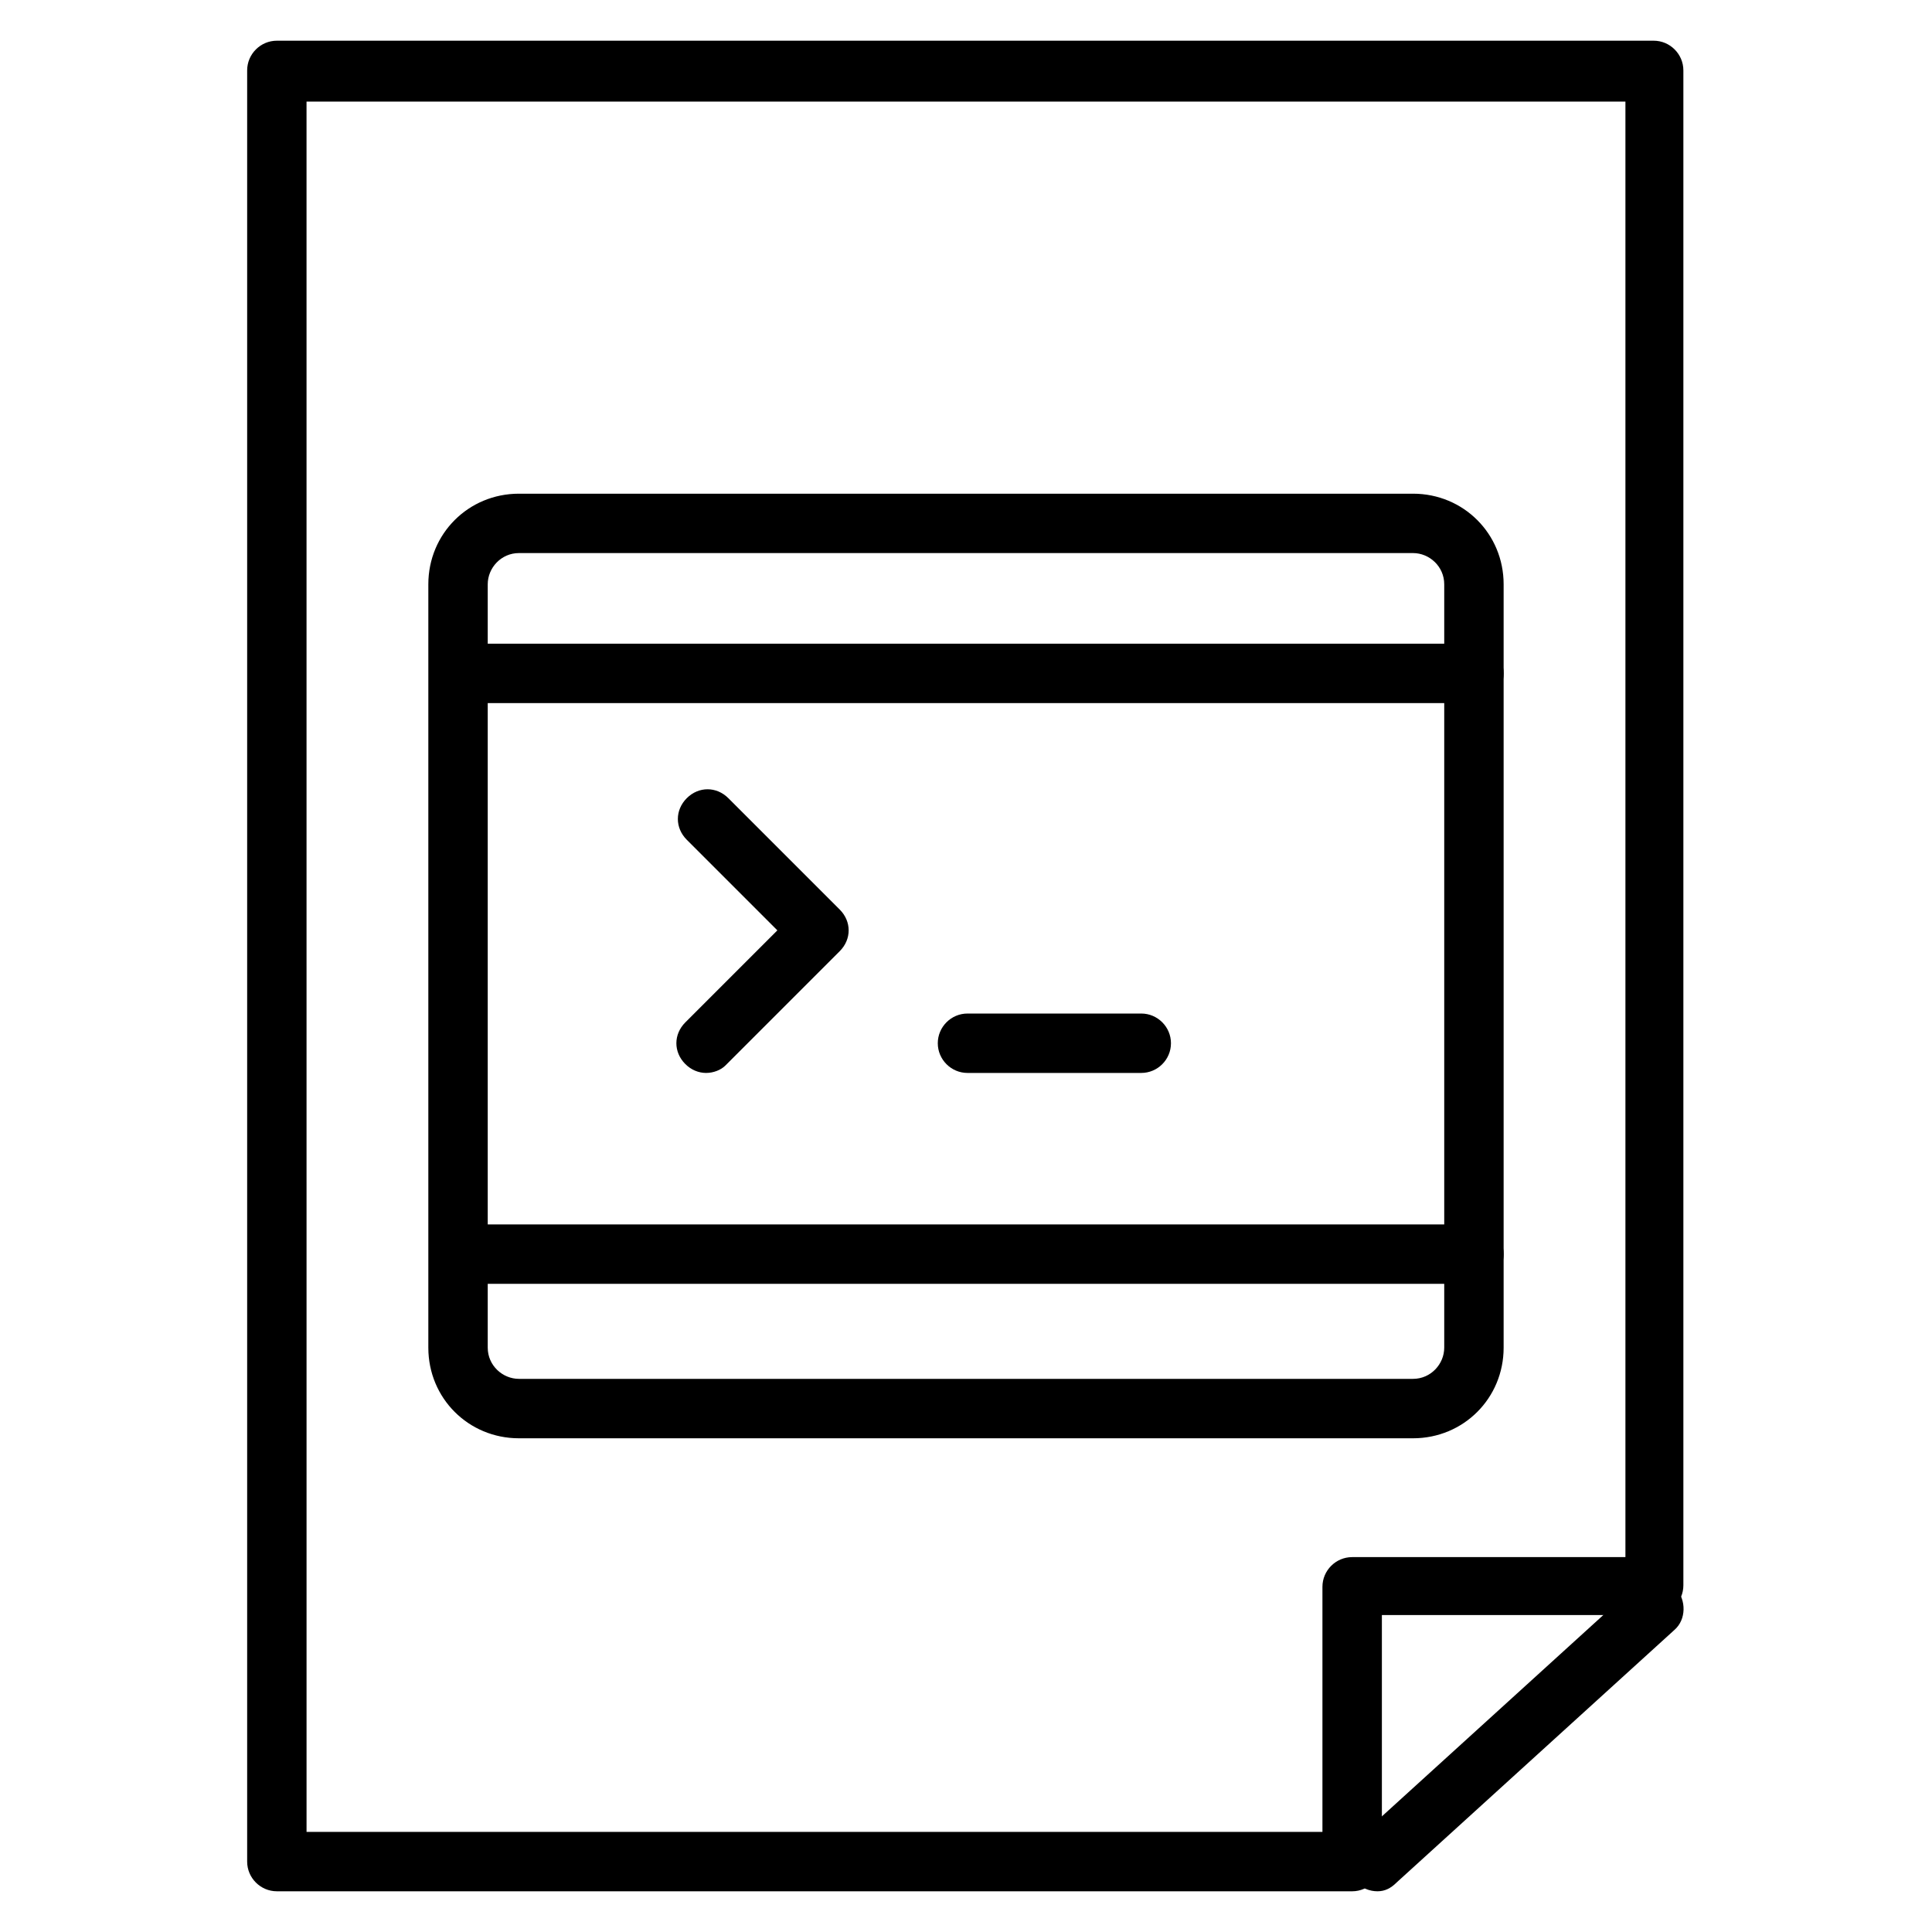
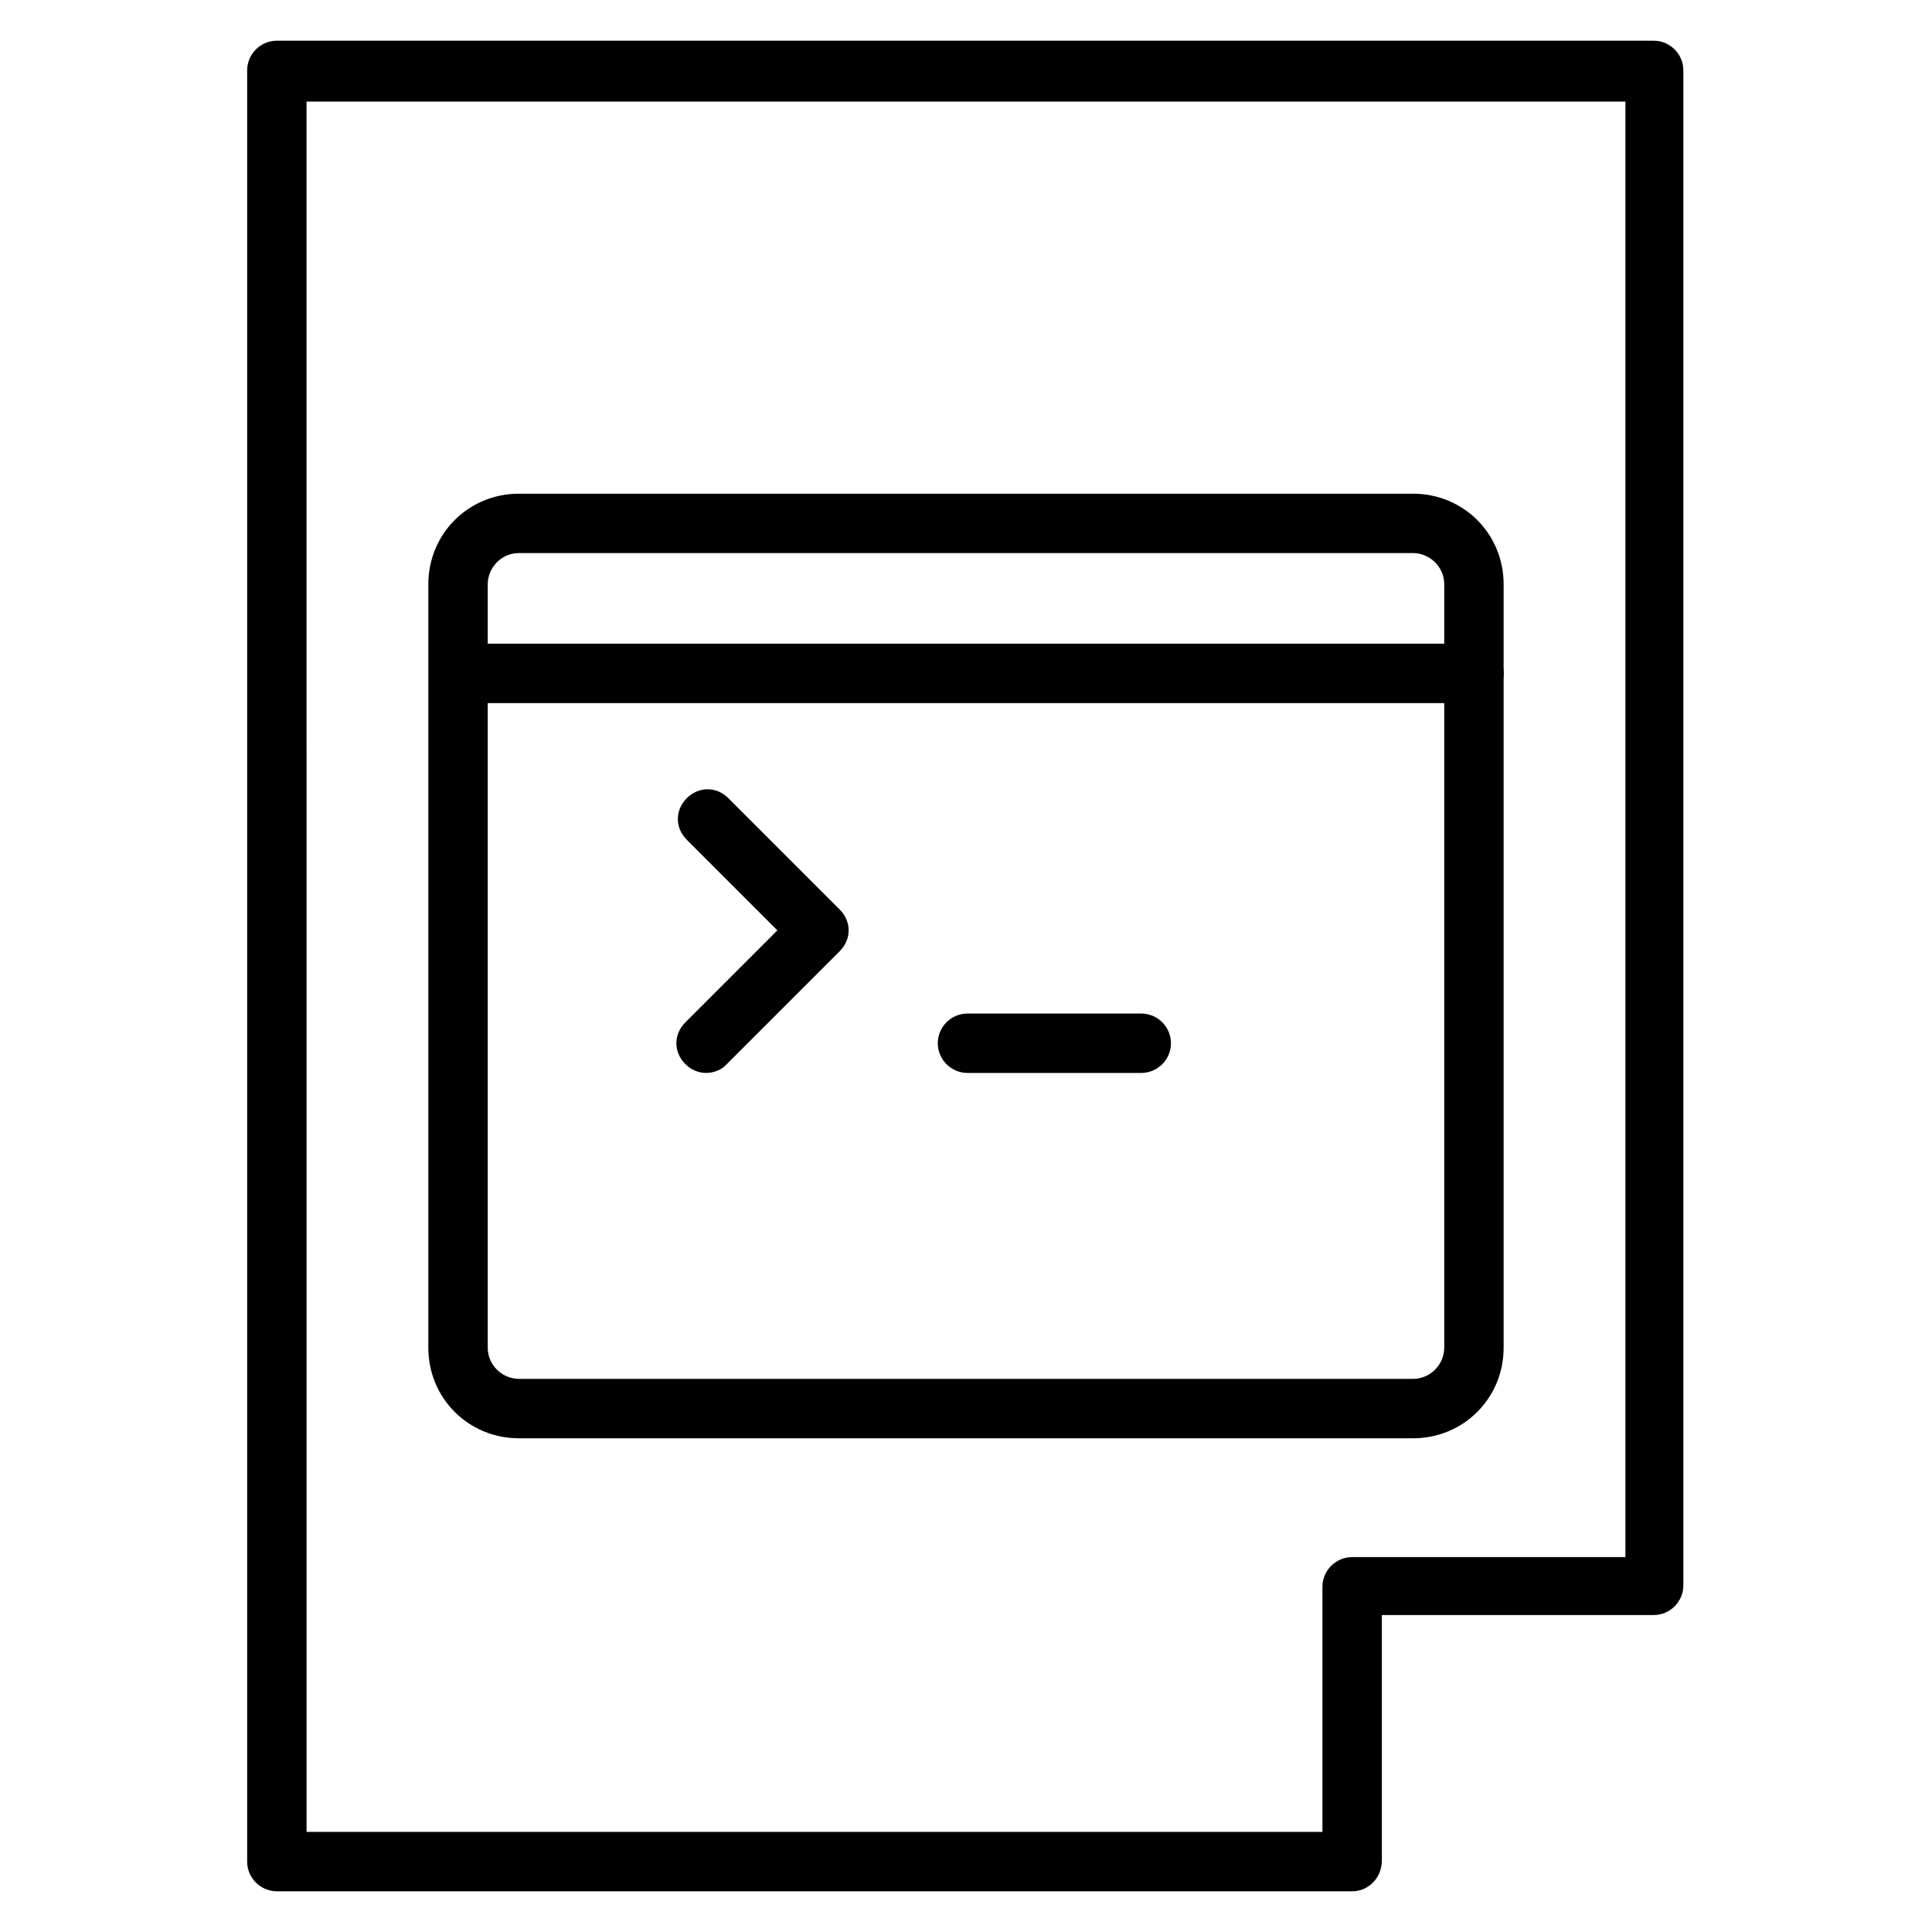
<svg xmlns="http://www.w3.org/2000/svg" fill="#000000" width="800px" height="800px" version="1.1" viewBox="144 144 512 512">
  <g>
    <path d="m502.34 645.21h-284.97c-4.328 0-7.871-3.543-7.871-7.871v-474.68c0-4.328 3.543-7.871 7.871-7.871h364.87c4.328 0 7.871 3.543 7.871 7.871v401.47c0 4.328-3.543 7.871-7.871 7.871l-72.027 0.004v64.945c0 4.719-3.543 8.262-7.871 8.262zm-277.1-15.742h269.22v-64.945c0-4.328 3.543-7.871 7.871-7.871h72.422v-385.73h-349.52z" />
-     <path d="m509.03 645.21c-1.969 0-4.328-0.789-5.902-2.754-2.754-3.148-2.754-8.266 0.395-11.02l73.602-66.914c3.148-2.754 8.266-2.754 11.02 0.395 2.754 3.148 2.754 8.266-0.395 11.02l-73.602 66.914c-1.574 1.574-3.152 2.359-5.117 2.359z" />
-     <path d="m534.61 484.23h-268.43c-4.328 0-7.871-3.543-7.871-7.871s3.543-7.871 7.871-7.871h268.44c4.328 0 7.871 3.543 7.871 7.871-0.004 4.328-3.543 7.871-7.875 7.871z" />
    <path d="m518.47 525.16h-236.95c-13.383 0-24.008-10.629-24.008-24.008v-202.31c0-13.383 10.629-24.008 24.008-24.008h236.95c13.383 0 24.008 10.629 24.008 24.008v202.31c0 13.379-10.625 24.008-24.008 24.008zm-236.95-234.59c-4.723 0-8.266 3.938-8.266 8.266v202.31c0 4.723 3.938 8.266 8.266 8.266h236.95c4.723 0 8.266-3.938 8.266-8.266v-202.31c0-4.723-3.938-8.266-8.266-8.266z" />
    <path d="m534.61 330.33h-268.43c-4.328 0-7.871-3.543-7.871-7.871 0-4.328 3.543-7.871 7.871-7.871h268.44c4.328 0 7.871 3.543 7.871 7.871-0.004 4.328-3.543 7.871-7.875 7.871z" />
    <path d="m331.12 428.34c-1.969 0-3.938-0.789-5.512-2.363-3.148-3.148-3.148-7.871 0-11.02l24.402-24.402-24.008-24.008c-3.148-3.148-3.148-7.871 0-11.02 3.148-3.148 7.871-3.148 11.02 0l29.52 29.52c3.148 3.148 3.148 7.871 0 11.02l-30.309 30.309c-1.176 1.18-3.144 1.965-5.113 1.965z" />
    <path d="m446.45 428.34h-46.055c-4.328 0-7.871-3.543-7.871-7.871s3.543-7.871 7.871-7.871h46.051c4.328 0 7.871 3.543 7.871 7.871 0.004 4.332-3.539 7.871-7.867 7.871z" />
  </g>
</svg>